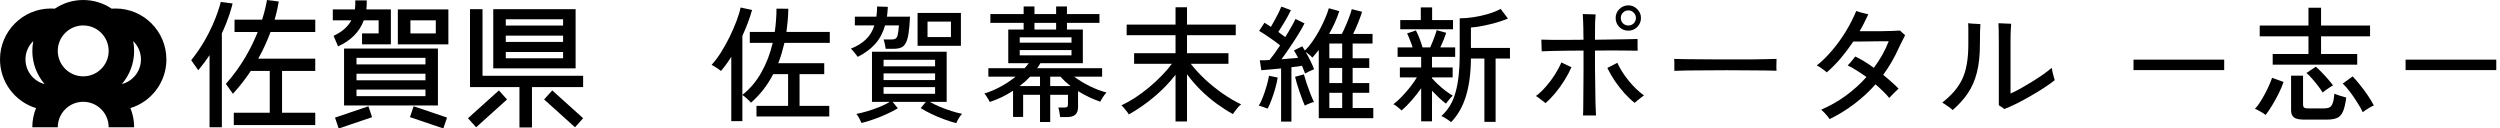
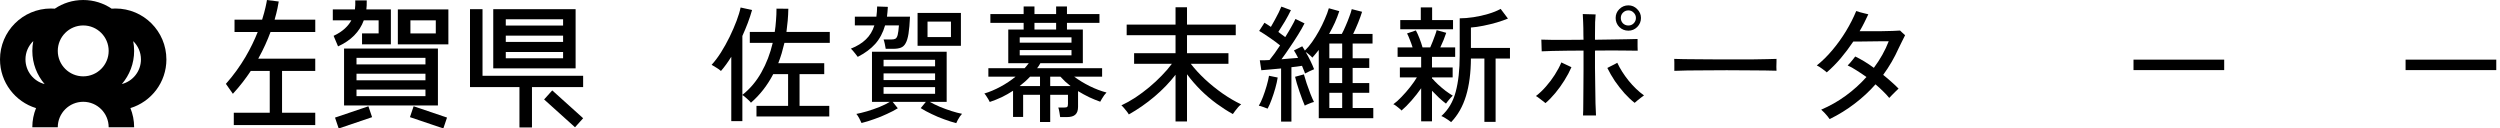
<svg xmlns="http://www.w3.org/2000/svg" width="467" height="24" fill="none">
  <path d="M31.082 11.098C31.082 5.845 26.825 1.59 21.575 1.59C21.332 1.59 21.093 1.601 20.856 1.618C19.339 0.598 17.515 0 15.547 0C13.579 0 11.754 0.598 10.237 1.618C9.998 1.601 9.755 1.59 9.507 1.59C4.257 1.59 -0 5.848 -0 11.098C-0 15.383 2.836 19.007 6.733 20.194C6.284 21.299 6.036 22.506 6.036 23.769H10.793C10.793 21.144 12.922 19.015 15.547 19.015C18.172 19.015 20.3 21.144 20.3 23.769H25.057C25.057 22.503 24.809 21.296 24.36 20.191C28.254 19.001 31.085 15.381 31.085 11.098H31.082ZM4.756 11.098C4.756 9.75 5.317 8.538 6.217 7.672C6.101 8.267 6.039 8.882 6.039 9.508C6.039 11.876 6.905 14.039 8.337 15.705C6.279 15.183 4.759 13.317 4.759 11.098H4.756ZM15.547 14.261C12.922 14.261 10.793 12.133 10.793 9.508C10.793 6.883 12.922 4.754 15.547 4.754C18.172 4.754 20.3 6.883 20.3 9.508C20.3 12.133 18.172 14.261 15.547 14.261ZM22.762 15.702C24.191 14.039 25.057 11.873 25.057 9.508C25.057 8.884 24.995 8.273 24.882 7.683C25.773 8.546 26.329 9.758 26.329 11.098C26.329 13.314 24.814 15.175 22.762 15.702Z" fill="black" />
  <path d="M68.818 19.855L62.58 21.968L63.268 24L69.506 21.887L68.818 19.855Z" fill="black" />
  <path d="M77.265 19.849L76.577 21.881L82.816 23.994L83.504 21.962L77.265 19.849Z" fill="black" />
-   <path d="M93.193 16.891L87.42 22.088L88.941 23.777L94.714 18.579L93.193 16.891Z" fill="black" />
  <path d="M103.16 16.888L101.639 18.577L107.412 23.774L108.932 22.086L103.16 16.888Z" fill="black" />
  <path d="M108.93 14.157H90.135V1.714H87.797V16.268H90.135H97.034V23.808H99.372V16.268H108.93V14.157Z" fill="black" />
  <path d="M107.523 1.714H92.14V12.769H107.523V1.714ZM105.186 10.886H94.48V9.713H105.186V10.886ZM105.186 7.83H94.48V6.657H105.186V7.83ZM105.186 4.773H94.48V3.6H105.186V4.773Z" fill="black" />
  <path d="M64.271 19.7H81.803V9.068H64.271V19.7ZM66.595 10.804H79.477V12.031H66.595V10.804ZM66.595 13.771H79.477V14.997H66.595V13.771ZM66.595 16.734H79.477V17.96H66.595V16.734Z" fill="black" />
  <path d="M74.317 8.286H83.757V1.759H74.317V8.286ZM76.666 3.8H81.406V6.245H76.666V3.8Z" fill="black" />
  <path d="M62.317 6.693L63.149 8.664C65.574 7.559 67.178 5.929 67.956 3.8H70.728V6.245H67.629V8.286H73.015V1.759H68.436C68.492 1.277 68.517 0.775 68.506 0.253C68.506 0.183 68.506 0.124 68.506 0.073H66.363C66.363 0.135 66.363 0.211 66.366 0.296C66.375 0.648 66.383 1.158 66.301 1.756H62.168V3.797H65.636C65.069 4.829 64.074 5.878 62.326 6.69L62.317 6.693Z" fill="black" />
  <path d="M52.065 0.282L49.869 0.005C49.787 0.519 49.539 1.858 48.964 3.676H43.81V5.977H48.141C46.996 8.848 45.149 12.349 42.197 15.665L43.502 17.523C44.799 16.113 45.902 14.673 46.843 13.255H50.388V21.059H43.672V23.36H58.889V21.059H52.686V13.255H58.889V10.954H48.242C49.234 9.175 49.979 7.48 50.534 5.977H58.892V3.676H51.296C51.781 2.004 51.992 0.784 52.068 0.282H52.065Z" fill="black" />
-   <path d="M41.238 0.372C40.81 2.055 39.377 6.682 35.718 11.247L37.037 13.122C37.827 12.178 38.526 11.23 39.144 10.3V23.771H41.444V6.22C42.651 3.665 43.226 1.593 43.452 0.648L41.241 0.369L41.238 0.372Z" fill="black" />
  <path d="M466.304 11.141V13.094H449.363V11.141H466.304Z" fill="black" />
-   <path d="M424.539 12.082V10.082H431.221V6.788H422.115V4.765H431.221V1.447H433.574V4.765H442.727V6.788H433.574V10.082H440.327V12.082H424.539ZM430.327 22.341C429.464 22.341 428.853 22.2 428.492 21.918C428.147 21.651 427.974 21.204 427.974 20.576V14.129H430.21V19.541C430.21 19.792 430.272 19.973 430.398 20.082C430.523 20.192 430.759 20.247 431.104 20.247H434.163C434.57 20.247 434.9 20.184 435.151 20.059C435.402 19.933 435.598 19.674 435.739 19.282C435.896 18.89 436.006 18.294 436.068 17.494C436.335 17.62 436.696 17.753 437.151 17.894C437.606 18.035 437.982 18.145 438.28 18.224C438.123 19.431 437.904 20.333 437.621 20.929C437.339 21.51 436.963 21.886 436.492 22.059C436.021 22.247 435.425 22.341 434.704 22.341H430.327ZM441.363 20.953C441.127 20.435 440.79 19.839 440.351 19.165C439.927 18.474 439.472 17.808 438.986 17.165C438.5 16.522 438.045 16.004 437.621 15.612L439.48 14.271C439.935 14.741 440.406 15.29 440.892 15.918C441.394 16.529 441.864 17.165 442.304 17.823C442.759 18.482 443.135 19.11 443.433 19.706C443.261 19.769 443.033 19.878 442.751 20.035C442.484 20.192 442.217 20.357 441.951 20.529C441.684 20.702 441.488 20.843 441.363 20.953ZM423.221 21.471C423.08 21.361 422.876 21.22 422.61 21.047C422.343 20.89 422.076 20.741 421.81 20.6C421.559 20.459 421.363 20.372 421.221 20.341C421.504 20.043 421.802 19.659 422.115 19.188C422.429 18.702 422.735 18.184 423.033 17.635C423.331 17.086 423.598 16.545 423.833 16.012C424.084 15.463 424.28 14.969 424.421 14.529L426.563 15.306C426.359 15.949 426.061 16.663 425.668 17.447C425.276 18.231 424.861 18.984 424.421 19.706C423.982 20.427 423.582 21.016 423.221 21.471ZM433.88 17.282C433.645 16.906 433.347 16.482 432.986 16.012C432.625 15.541 432.257 15.094 431.88 14.671C431.504 14.231 431.159 13.886 430.845 13.635L432.586 12.459C432.931 12.741 433.308 13.102 433.715 13.541C434.139 13.965 434.539 14.396 434.915 14.835C435.292 15.274 435.59 15.651 435.81 15.965C435.653 16.027 435.449 16.145 435.198 16.318C434.947 16.474 434.696 16.647 434.445 16.835C434.21 17.008 434.021 17.157 433.88 17.282Z" fill="black" />
  <path d="M415.48 11.141V13.094H398.539V11.141H415.48Z" fill="black" />
-   <path d="M374.415 20.365C374.305 20.271 374.132 20.145 373.897 19.988C373.662 19.831 373.489 19.722 373.379 19.659V7.847C373.379 6.937 373.372 6.192 373.356 5.612C373.34 5.016 373.324 4.592 373.309 4.341C373.466 4.341 373.701 4.349 374.015 4.365C374.328 4.38 374.642 4.396 374.956 4.412C375.285 4.412 375.528 4.42 375.685 4.435C375.67 4.671 375.646 5.055 375.615 5.588C375.583 6.106 375.568 6.867 375.568 7.871V17.471C376.117 17.235 376.744 16.922 377.45 16.529C378.172 16.122 378.901 15.69 379.638 15.235C380.375 14.78 381.066 14.325 381.709 13.871C382.352 13.416 382.87 13.016 383.262 12.671C383.293 12.843 383.34 13.094 383.403 13.424C383.481 13.737 383.56 14.043 383.638 14.341C383.717 14.639 383.779 14.851 383.826 14.976C383.277 15.416 382.619 15.886 381.85 16.388C381.081 16.89 380.258 17.392 379.379 17.894C378.517 18.396 377.654 18.867 376.791 19.306C375.928 19.729 375.136 20.082 374.415 20.365ZM364.768 20.553C364.564 20.365 364.258 20.129 363.85 19.847C363.442 19.549 363.097 19.322 362.815 19.165C363.646 18.506 364.36 17.839 364.956 17.165C365.568 16.474 366.077 15.722 366.485 14.906C366.893 14.09 367.191 13.141 367.379 12.059C367.583 10.976 367.685 9.698 367.685 8.224C367.685 8.004 367.685 7.8 367.685 7.612C367.685 7.408 367.685 7.22 367.685 7.047C367.685 6.373 367.685 5.816 367.685 5.376C367.685 4.922 367.67 4.576 367.638 4.341C367.826 4.357 368.07 4.38 368.368 4.412C368.681 4.427 368.979 4.443 369.262 4.459C369.56 4.475 369.787 4.49 369.944 4.506C369.928 4.804 369.905 5.267 369.873 5.894C369.858 6.522 369.85 7.306 369.85 8.247C369.85 10.302 369.662 12.067 369.285 13.541C368.909 15.016 368.344 16.31 367.591 17.424C366.838 18.522 365.897 19.565 364.768 20.553Z" fill="black" />
  <path d="M341.779 22.247C341.685 22.106 341.544 21.918 341.355 21.682C341.167 21.463 340.971 21.243 340.767 21.023C340.563 20.804 340.375 20.623 340.202 20.482C341.818 19.792 343.34 18.929 344.767 17.894C346.21 16.843 347.504 15.675 348.65 14.388C348.022 13.933 347.402 13.518 346.791 13.141C346.195 12.749 345.646 12.443 345.144 12.223C345.253 12.129 345.402 11.973 345.591 11.753C345.779 11.533 345.967 11.306 346.155 11.071C346.344 10.835 346.477 10.663 346.555 10.553C347.089 10.804 347.653 11.11 348.25 11.471C348.846 11.831 349.442 12.231 350.038 12.671C351.23 11.071 352.155 9.416 352.814 7.706C352.516 7.706 352.093 7.706 351.544 7.706C350.995 7.706 350.383 7.714 349.708 7.729C349.05 7.729 348.406 7.737 347.779 7.753C347.167 7.753 346.642 7.753 346.202 7.753C345.465 8.851 344.681 9.894 343.85 10.882C343.018 11.855 342.148 12.733 341.238 13.518C341.034 13.329 340.744 13.102 340.367 12.835C339.991 12.553 339.661 12.349 339.379 12.223C340.383 11.424 341.348 10.475 342.273 9.376C343.199 8.278 344.046 7.102 344.814 5.847C345.583 4.576 346.226 3.314 346.744 2.059C346.885 2.106 347.104 2.176 347.402 2.271C347.716 2.349 348.022 2.427 348.32 2.506C348.634 2.584 348.861 2.639 349.002 2.671C348.752 3.204 348.493 3.737 348.226 4.271C347.959 4.804 347.677 5.322 347.379 5.824C347.881 5.824 348.501 5.824 349.238 5.824C349.975 5.824 350.728 5.824 351.497 5.824C352.265 5.808 352.955 5.792 353.567 5.776C354.195 5.761 354.65 5.737 354.932 5.706C355.057 5.816 355.214 5.965 355.402 6.153C355.606 6.325 355.763 6.467 355.873 6.576C355.748 6.827 355.559 7.204 355.308 7.706C355.057 8.192 354.846 8.624 354.673 9C353.889 10.757 352.924 12.42 351.779 13.988C352.328 14.428 352.846 14.867 353.332 15.306C353.818 15.729 354.257 16.145 354.65 16.553C354.555 16.647 354.383 16.812 354.132 17.047C353.897 17.282 353.661 17.518 353.426 17.753C353.191 17.988 353.018 18.169 352.908 18.294C352.595 17.902 352.218 17.494 351.779 17.071C351.34 16.631 350.861 16.192 350.344 15.753C349.199 17.055 347.904 18.255 346.461 19.353C345.034 20.451 343.473 21.416 341.779 22.247Z" fill="black" />
  <path d="M312.767 13.235C312.767 13.094 312.767 12.874 312.767 12.576C312.767 12.263 312.767 11.957 312.767 11.659C312.767 11.361 312.76 11.141 312.744 11C313.136 11.016 313.724 11.031 314.509 11.047C315.293 11.047 316.203 11.055 317.238 11.071C318.289 11.071 319.395 11.078 320.556 11.094C321.732 11.094 322.901 11.094 324.062 11.094C325.238 11.094 326.344 11.094 327.379 11.094C328.415 11.078 329.324 11.063 330.109 11.047C330.893 11.031 331.473 11.016 331.85 11C331.85 11.047 331.85 11.118 331.85 11.212C331.85 11.306 331.85 11.408 331.85 11.518C331.85 11.8 331.842 12.122 331.826 12.482C331.826 12.828 331.834 13.071 331.85 13.212C331.364 13.196 330.642 13.18 329.685 13.165C328.728 13.149 327.63 13.141 326.391 13.141C325.167 13.126 323.889 13.118 322.556 13.118C321.222 13.118 319.92 13.126 318.65 13.141C317.379 13.141 316.226 13.149 315.191 13.165C314.171 13.18 313.364 13.204 312.767 13.235Z" fill="black" />
  <path d="M295.709 21.565C295.74 21.031 295.756 20.318 295.756 19.424C295.772 18.529 295.78 17.533 295.78 16.435C295.795 15.322 295.803 14.169 295.803 12.976C295.803 11.769 295.803 10.592 295.803 9.447C294.705 9.447 293.646 9.455 292.627 9.471C291.623 9.486 290.721 9.502 289.921 9.518C289.121 9.533 288.478 9.557 287.991 9.588C287.991 9.431 287.984 9.212 287.968 8.929C287.968 8.647 287.96 8.365 287.944 8.082C287.944 7.784 287.936 7.557 287.921 7.4C288.47 7.416 289.152 7.431 289.968 7.447C290.799 7.447 291.717 7.447 292.721 7.447C293.725 7.431 294.752 7.424 295.803 7.424L295.78 6.624C295.78 5.62 295.764 4.788 295.733 4.129C295.717 3.471 295.693 2.969 295.662 2.624C295.85 2.624 296.093 2.631 296.391 2.647C296.689 2.647 296.987 2.655 297.285 2.671C297.599 2.671 297.858 2.678 298.062 2.694C298.031 3.039 297.999 3.525 297.968 4.153C297.952 4.78 297.944 5.596 297.944 6.6V7.424C299.058 7.408 300.125 7.392 301.144 7.376C302.18 7.361 303.105 7.345 303.921 7.329C304.752 7.314 305.411 7.298 305.897 7.282C305.897 7.329 305.897 7.384 305.897 7.447C305.897 7.51 305.897 7.58 305.897 7.659C305.897 7.957 305.897 8.294 305.897 8.671C305.897 9.031 305.905 9.298 305.921 9.471C305.419 9.455 304.752 9.447 303.921 9.447C303.105 9.431 302.18 9.424 301.144 9.424C300.125 9.424 299.058 9.431 297.944 9.447C297.944 10.42 297.944 11.486 297.944 12.647C297.96 13.808 297.976 14.969 297.991 16.129C298.007 17.274 298.023 18.326 298.038 19.282C298.07 20.239 298.101 21 298.133 21.565H295.709ZM304.18 5.729C303.521 5.729 302.956 5.502 302.485 5.047C302.031 4.576 301.803 4.012 301.803 3.353C301.803 2.71 302.031 2.161 302.485 1.706C302.956 1.235 303.521 1 304.18 1C304.823 1 305.372 1.235 305.827 1.706C306.297 2.161 306.533 2.71 306.533 3.353C306.533 4.012 306.297 4.576 305.827 5.047C305.372 5.502 304.823 5.729 304.18 5.729ZM305.356 19.212C304.744 18.741 304.117 18.153 303.474 17.447C302.831 16.726 302.227 15.957 301.662 15.141C301.113 14.31 300.642 13.494 300.25 12.694C300.376 12.631 300.556 12.537 300.791 12.412C301.042 12.286 301.293 12.161 301.544 12.035C301.795 11.91 301.984 11.808 302.109 11.729C302.627 12.843 303.333 13.957 304.227 15.071C305.121 16.169 306.078 17.086 307.097 17.823C306.972 17.902 306.791 18.035 306.556 18.224C306.336 18.396 306.109 18.576 305.874 18.765C305.654 18.953 305.482 19.102 305.356 19.212ZM288.697 19.259C288.572 19.149 288.391 19.008 288.156 18.835C287.921 18.647 287.685 18.467 287.45 18.294C287.231 18.122 287.05 18.004 286.909 17.941C287.568 17.439 288.195 16.843 288.791 16.153C289.403 15.463 289.952 14.733 290.438 13.965C290.94 13.18 291.348 12.412 291.662 11.659C291.803 11.722 291.999 11.816 292.25 11.941C292.501 12.067 292.752 12.184 293.003 12.294C293.254 12.404 293.434 12.49 293.544 12.553C293.199 13.353 292.76 14.177 292.227 15.024C291.709 15.855 291.144 16.639 290.533 17.377C289.921 18.114 289.309 18.741 288.697 19.259ZM304.18 4.765C304.572 4.765 304.901 4.631 305.168 4.365C305.45 4.082 305.591 3.745 305.591 3.353C305.591 2.961 305.45 2.631 305.168 2.365C304.901 2.082 304.572 1.941 304.18 1.941C303.787 1.941 303.45 2.082 303.168 2.365C302.901 2.631 302.768 2.961 302.768 3.353C302.768 3.745 302.901 4.082 303.168 4.365C303.45 4.631 303.787 4.765 304.18 4.765Z" fill="black" />
  <path d="M271.074 22.812C270.948 22.702 270.768 22.569 270.532 22.412C270.297 22.255 270.062 22.106 269.826 21.965C269.591 21.823 269.395 21.729 269.238 21.682C270.54 20.522 271.434 19.016 271.921 17.165C272.423 15.298 272.673 13.031 272.673 10.365V3.424C273.442 3.424 274.297 3.353 275.238 3.212C276.179 3.071 277.097 2.867 277.991 2.6C278.901 2.333 279.677 2.02 280.321 1.659L281.685 3.471C281.121 3.706 280.423 3.949 279.591 4.2C278.775 4.435 277.936 4.639 277.073 4.812C276.226 4.984 275.458 5.094 274.768 5.141V8.953H282.062V10.929H279.379V22.765H277.285V10.929H274.768C274.752 13.627 274.446 15.957 273.85 17.918C273.254 19.878 272.328 21.51 271.074 22.812ZM265.473 22.671V16.482C264.94 17.251 264.336 18.02 263.662 18.788C263.003 19.541 262.383 20.161 261.803 20.647C261.724 20.537 261.583 20.404 261.379 20.247C261.191 20.075 260.995 19.918 260.791 19.776C260.587 19.62 260.415 19.518 260.273 19.471C260.744 19.141 261.254 18.686 261.803 18.106C262.368 17.526 262.909 16.906 263.426 16.247C263.944 15.588 264.36 14.992 264.673 14.459H261.497V12.6H265.473V10.623H261.073V8.859H263.873C263.732 8.404 263.56 7.925 263.356 7.424C263.168 6.922 262.995 6.529 262.838 6.247L264.485 5.682C264.705 6.075 264.932 6.576 265.168 7.188C265.403 7.8 265.591 8.357 265.732 8.859H267.168C267.324 8.514 267.481 8.137 267.638 7.729C267.795 7.306 267.944 6.906 268.085 6.529C268.226 6.153 268.321 5.855 268.368 5.635L270.156 6.129C270.03 6.522 269.866 6.969 269.662 7.471C269.458 7.957 269.254 8.42 269.05 8.859H271.826V10.623H267.497V12.6H271.356V14.459H267.497V14.741L267.568 14.671C267.834 15 268.187 15.369 268.626 15.777C269.066 16.184 269.528 16.576 270.015 16.953C270.501 17.314 270.956 17.62 271.379 17.871C271.285 17.949 271.144 18.09 270.956 18.294C270.783 18.482 270.619 18.678 270.462 18.882C270.305 19.071 270.187 19.227 270.109 19.353C269.748 19.086 269.324 18.733 268.838 18.294C268.368 17.839 267.921 17.392 267.497 16.953V22.671H265.473ZM261.568 5.471V3.753H265.403V1.376H267.521V3.753H271.426V5.471H261.568Z" fill="black" />
  <path d="M239.308 22.718V12.788C238.603 12.851 237.92 12.914 237.261 12.976C236.618 13.039 236.069 13.086 235.614 13.118L235.332 11.259C235.567 11.259 235.842 11.259 236.156 11.259C236.469 11.243 236.799 11.227 237.144 11.212C237.426 10.867 237.74 10.459 238.085 9.988C238.43 9.518 238.775 9.016 239.12 8.482C238.587 8.043 237.952 7.573 237.214 7.071C236.477 6.553 235.81 6.122 235.214 5.776L236.203 4.247C236.375 4.357 236.563 4.475 236.767 4.6C236.987 4.725 237.199 4.867 237.403 5.024C237.638 4.631 237.881 4.2 238.132 3.729C238.399 3.243 238.642 2.78 238.861 2.341C239.081 1.886 239.246 1.518 239.356 1.235L241.144 1.894C240.846 2.522 240.477 3.212 240.038 3.965C239.599 4.702 239.183 5.369 238.791 5.965C239.026 6.137 239.254 6.31 239.473 6.482C239.693 6.639 239.897 6.788 240.085 6.929C240.508 6.255 240.885 5.62 241.214 5.024C241.559 4.427 241.818 3.933 241.991 3.541L243.685 4.365C243.371 4.992 242.971 5.698 242.485 6.482C241.999 7.267 241.481 8.059 240.932 8.859C240.399 9.659 239.881 10.396 239.379 11.071C239.944 11.024 240.493 10.976 241.026 10.929C241.559 10.882 242.046 10.843 242.485 10.812C242.359 10.545 242.226 10.294 242.085 10.059C241.959 9.824 241.834 9.612 241.708 9.424L243.261 8.647C243.34 8.757 243.418 8.882 243.497 9.024C243.591 9.149 243.677 9.29 243.756 9.447C244.195 9.024 244.642 8.49 245.097 7.847C245.552 7.204 245.983 6.514 246.391 5.776C246.799 5.039 247.159 4.302 247.473 3.565C247.803 2.827 248.054 2.153 248.226 1.541L250.179 2.082C249.959 2.773 249.685 3.486 249.356 4.224C249.026 4.945 248.665 5.651 248.273 6.341H250.65C250.885 5.918 251.12 5.424 251.356 4.859C251.607 4.294 251.834 3.729 252.038 3.165C252.257 2.6 252.414 2.114 252.508 1.706L254.438 2.2C254.265 2.765 254.022 3.439 253.708 4.224C253.395 4.992 253.081 5.698 252.767 6.341H256.391V8.129H252.673V10.882H255.779V12.694H252.673V15.518H255.779V17.329H252.673V20.177H256.532V22.082H246.344V9.329C246.14 9.596 245.936 9.847 245.732 10.082C245.544 10.318 245.348 10.545 245.144 10.765C245.034 10.623 244.854 10.451 244.603 10.247C244.352 10.027 244.116 9.847 243.897 9.706C244.21 10.239 244.508 10.796 244.791 11.377C245.073 11.957 245.301 12.475 245.473 12.929C245.269 13.008 244.987 13.133 244.626 13.306C244.265 13.478 243.983 13.62 243.779 13.729C243.716 13.51 243.63 13.282 243.52 13.047C243.426 12.796 243.324 12.545 243.214 12.294C242.932 12.341 242.618 12.388 242.273 12.435C241.944 12.482 241.599 12.522 241.238 12.553V22.718H239.308ZM236.791 20.294C236.603 20.216 236.328 20.114 235.967 19.988C235.607 19.847 235.332 19.769 235.144 19.753C235.41 19.314 235.669 18.765 235.92 18.106C236.171 17.447 236.399 16.765 236.603 16.059C236.807 15.353 236.956 14.718 237.05 14.153L238.673 14.482C238.579 15.094 238.43 15.761 238.226 16.482C238.022 17.204 237.795 17.902 237.544 18.576C237.308 19.235 237.057 19.808 236.791 20.294ZM243.732 19.729C243.607 19.463 243.457 19.094 243.285 18.623C243.112 18.153 242.932 17.651 242.744 17.118C242.571 16.584 242.407 16.075 242.25 15.588C242.108 15.086 241.999 14.671 241.92 14.341L243.567 13.894C243.693 14.349 243.865 14.914 244.085 15.588C244.32 16.247 244.556 16.898 244.791 17.541C245.042 18.169 245.261 18.671 245.45 19.047C245.23 19.094 244.932 19.196 244.556 19.353C244.195 19.494 243.92 19.62 243.732 19.729ZM248.32 20.177H250.72V17.329H248.32V20.177ZM248.32 15.518H250.72V12.694H248.32V15.518ZM248.32 10.882H250.72V8.129H248.32V10.882Z" fill="black" />
  <path d="M219.591 22.694V13.965C218.462 15.424 217.144 16.788 215.638 18.059C214.133 19.329 212.54 20.435 210.862 21.377C210.783 21.22 210.65 21.023 210.462 20.788C210.289 20.553 210.109 20.333 209.921 20.129C209.733 19.91 209.583 19.761 209.474 19.682C210.321 19.29 211.191 18.804 212.085 18.224C212.98 17.627 213.842 16.984 214.674 16.294C215.521 15.588 216.305 14.859 217.027 14.106C217.764 13.353 218.391 12.623 218.909 11.918H211.85V9.941H219.591V6.576H210.462V4.6H219.591V1.353H221.733V4.6H230.838V6.576H221.733V9.941H229.474V11.918H222.438C223.176 12.874 224.062 13.839 225.097 14.812C226.133 15.769 227.231 16.655 228.391 17.471C229.568 18.286 230.721 18.961 231.85 19.494C231.709 19.588 231.529 19.753 231.309 19.988C231.105 20.224 230.909 20.467 230.721 20.718C230.533 20.953 230.391 21.149 230.297 21.306C229.325 20.773 228.321 20.129 227.285 19.377C226.25 18.623 225.254 17.776 224.297 16.835C223.356 15.894 222.501 14.906 221.733 13.871V22.694H219.591Z" fill="black" />
  <path d="M194.274 22.788V17.706H191.121V21.847H189.238V16.953C188.564 17.392 187.858 17.792 187.121 18.153C186.383 18.498 185.638 18.796 184.885 19.047C184.838 18.922 184.752 18.757 184.627 18.553C184.501 18.333 184.368 18.122 184.227 17.918C184.085 17.698 183.968 17.549 183.874 17.471C184.862 17.172 185.866 16.749 186.885 16.2C187.905 15.651 188.846 15.024 189.709 14.318H184.627V12.741H191.403C191.544 12.584 191.678 12.428 191.803 12.271C191.944 12.114 192.07 11.957 192.18 11.8H188.344V5.518H191.215V4.271H185.003V2.624H191.215V1.212H193.238V2.624H197.285V1.212H199.309V2.624H205.38V4.271H199.309V5.518H202.274V11.8H194.344C194.172 12.129 193.968 12.443 193.732 12.741H205.874V14.318H200.65C201.513 14.961 202.478 15.549 203.544 16.082C204.627 16.616 205.678 17.016 206.697 17.282C206.587 17.392 206.446 17.557 206.274 17.776C206.117 17.996 205.968 18.224 205.827 18.459C205.685 18.678 205.583 18.859 205.521 19C204.846 18.765 204.156 18.482 203.45 18.153C202.744 17.808 202.054 17.431 201.38 17.023V19.941C201.38 20.616 201.215 21.102 200.885 21.4C200.572 21.714 200.031 21.871 199.262 21.871H198.038C198.007 21.62 197.96 21.314 197.897 20.953C197.834 20.576 197.764 20.286 197.685 20.082H198.838C199.105 20.082 199.278 20.043 199.356 19.965C199.45 19.871 199.497 19.682 199.497 19.4V17.706H196.18V22.788H194.274ZM190.485 10.341H200.156V9.353H190.485V10.341ZM190.485 7.965H200.156V6.976H190.485V7.965ZM193.238 5.518H197.285V4.271H193.238V5.518ZM196.18 16.082H199.991C199.631 15.8 199.285 15.51 198.956 15.212C198.642 14.914 198.352 14.616 198.085 14.318H196.18V16.082ZM190.462 16.082H194.274V14.318H192.415C191.85 14.929 191.199 15.518 190.462 16.082Z" fill="black" />
  <path d="M178.627 23C177.937 22.828 177.191 22.592 176.391 22.294C175.591 22.012 174.807 21.682 174.038 21.306C173.27 20.945 172.588 20.576 171.991 20.2L172.956 19.023H166.744L167.709 20.224C167.129 20.584 166.454 20.937 165.686 21.282C164.933 21.643 164.14 21.965 163.309 22.247C162.493 22.545 161.701 22.788 160.933 22.977C160.854 22.773 160.713 22.482 160.509 22.106C160.321 21.745 160.14 21.471 159.968 21.282C160.533 21.173 161.199 21.008 161.968 20.788C162.752 20.553 163.521 20.286 164.274 19.988C165.042 19.674 165.693 19.353 166.227 19.023H162.886V9.659H176.838V19.023H173.662C174.195 19.322 174.823 19.628 175.544 19.941C176.266 20.239 176.995 20.506 177.733 20.741C178.47 20.977 179.129 21.149 179.709 21.259C179.599 21.369 179.466 21.533 179.309 21.753C179.168 21.973 179.035 22.192 178.909 22.412C178.784 22.647 178.689 22.843 178.627 23ZM171.403 8.553V2.412H179.497V8.553H171.403ZM160.227 10.623C160.148 10.498 160.023 10.333 159.85 10.129C159.693 9.91 159.529 9.706 159.356 9.518C159.184 9.314 159.042 9.173 158.933 9.094C160.109 8.624 161.05 8.043 161.756 7.353C162.478 6.663 163.003 5.792 163.333 4.741H159.686V3.118H163.709C163.788 2.522 163.835 1.886 163.85 1.212L165.85 1.282C165.835 1.612 165.811 1.933 165.78 2.247C165.748 2.545 165.717 2.835 165.686 3.118H169.991C169.929 4.435 169.835 5.494 169.709 6.294C169.584 7.078 169.403 7.675 169.168 8.082C168.948 8.49 168.65 8.765 168.274 8.906C167.913 9.047 167.45 9.118 166.886 9.118H165.45C165.419 8.898 165.364 8.6 165.286 8.224C165.207 7.847 165.129 7.565 165.05 7.376H166.486C166.831 7.376 167.089 7.329 167.262 7.235C167.45 7.125 167.591 6.89 167.686 6.529C167.78 6.153 167.858 5.557 167.921 4.741H165.333C164.94 6.106 164.329 7.259 163.497 8.2C162.666 9.125 161.576 9.933 160.227 10.623ZM173.262 6.929H177.638V4.035H173.262V6.929ZM165.05 17.518H174.674V16.271H165.05V17.518ZM165.05 14.953H174.674V13.706H165.05V14.953ZM165.05 12.388H174.674V11.165H165.05V12.388Z" fill="black" />
  <path d="M136.603 22.623V10.6C136.305 11.086 135.991 11.557 135.662 12.012C135.332 12.467 135.003 12.882 134.674 13.259C134.454 13.055 134.172 12.851 133.826 12.647C133.497 12.428 133.199 12.247 132.932 12.106C133.513 11.478 134.093 10.71 134.674 9.8C135.254 8.875 135.795 7.902 136.297 6.882C136.799 5.847 137.23 4.851 137.591 3.894C137.952 2.937 138.203 2.106 138.344 1.4L140.485 1.871C140.266 2.655 139.999 3.463 139.685 4.294C139.372 5.11 139.034 5.918 138.674 6.718V17.729C140.117 16.584 141.301 15.18 142.226 13.518C143.168 11.855 143.873 10.02 144.344 8.012H140.062V5.965H144.721C144.83 5.275 144.909 4.569 144.956 3.847C145.019 3.11 145.05 2.365 145.05 1.612L147.262 1.635C147.246 2.404 147.207 3.149 147.144 3.871C147.081 4.576 147.003 5.275 146.909 5.965H155.003V8.012H146.532C146.375 8.671 146.203 9.322 146.015 9.965C145.826 10.592 145.615 11.204 145.379 11.8H153.968V13.847H149.356V19.776H154.909V21.753H141.309V19.776H147.215V13.847H144.438C143.356 15.933 141.968 17.714 140.274 19.188C140.195 19.063 140.054 18.906 139.85 18.718C139.646 18.514 139.434 18.326 139.215 18.153C139.011 17.965 138.83 17.831 138.674 17.753V22.623H136.603Z" fill="black" />
</svg>